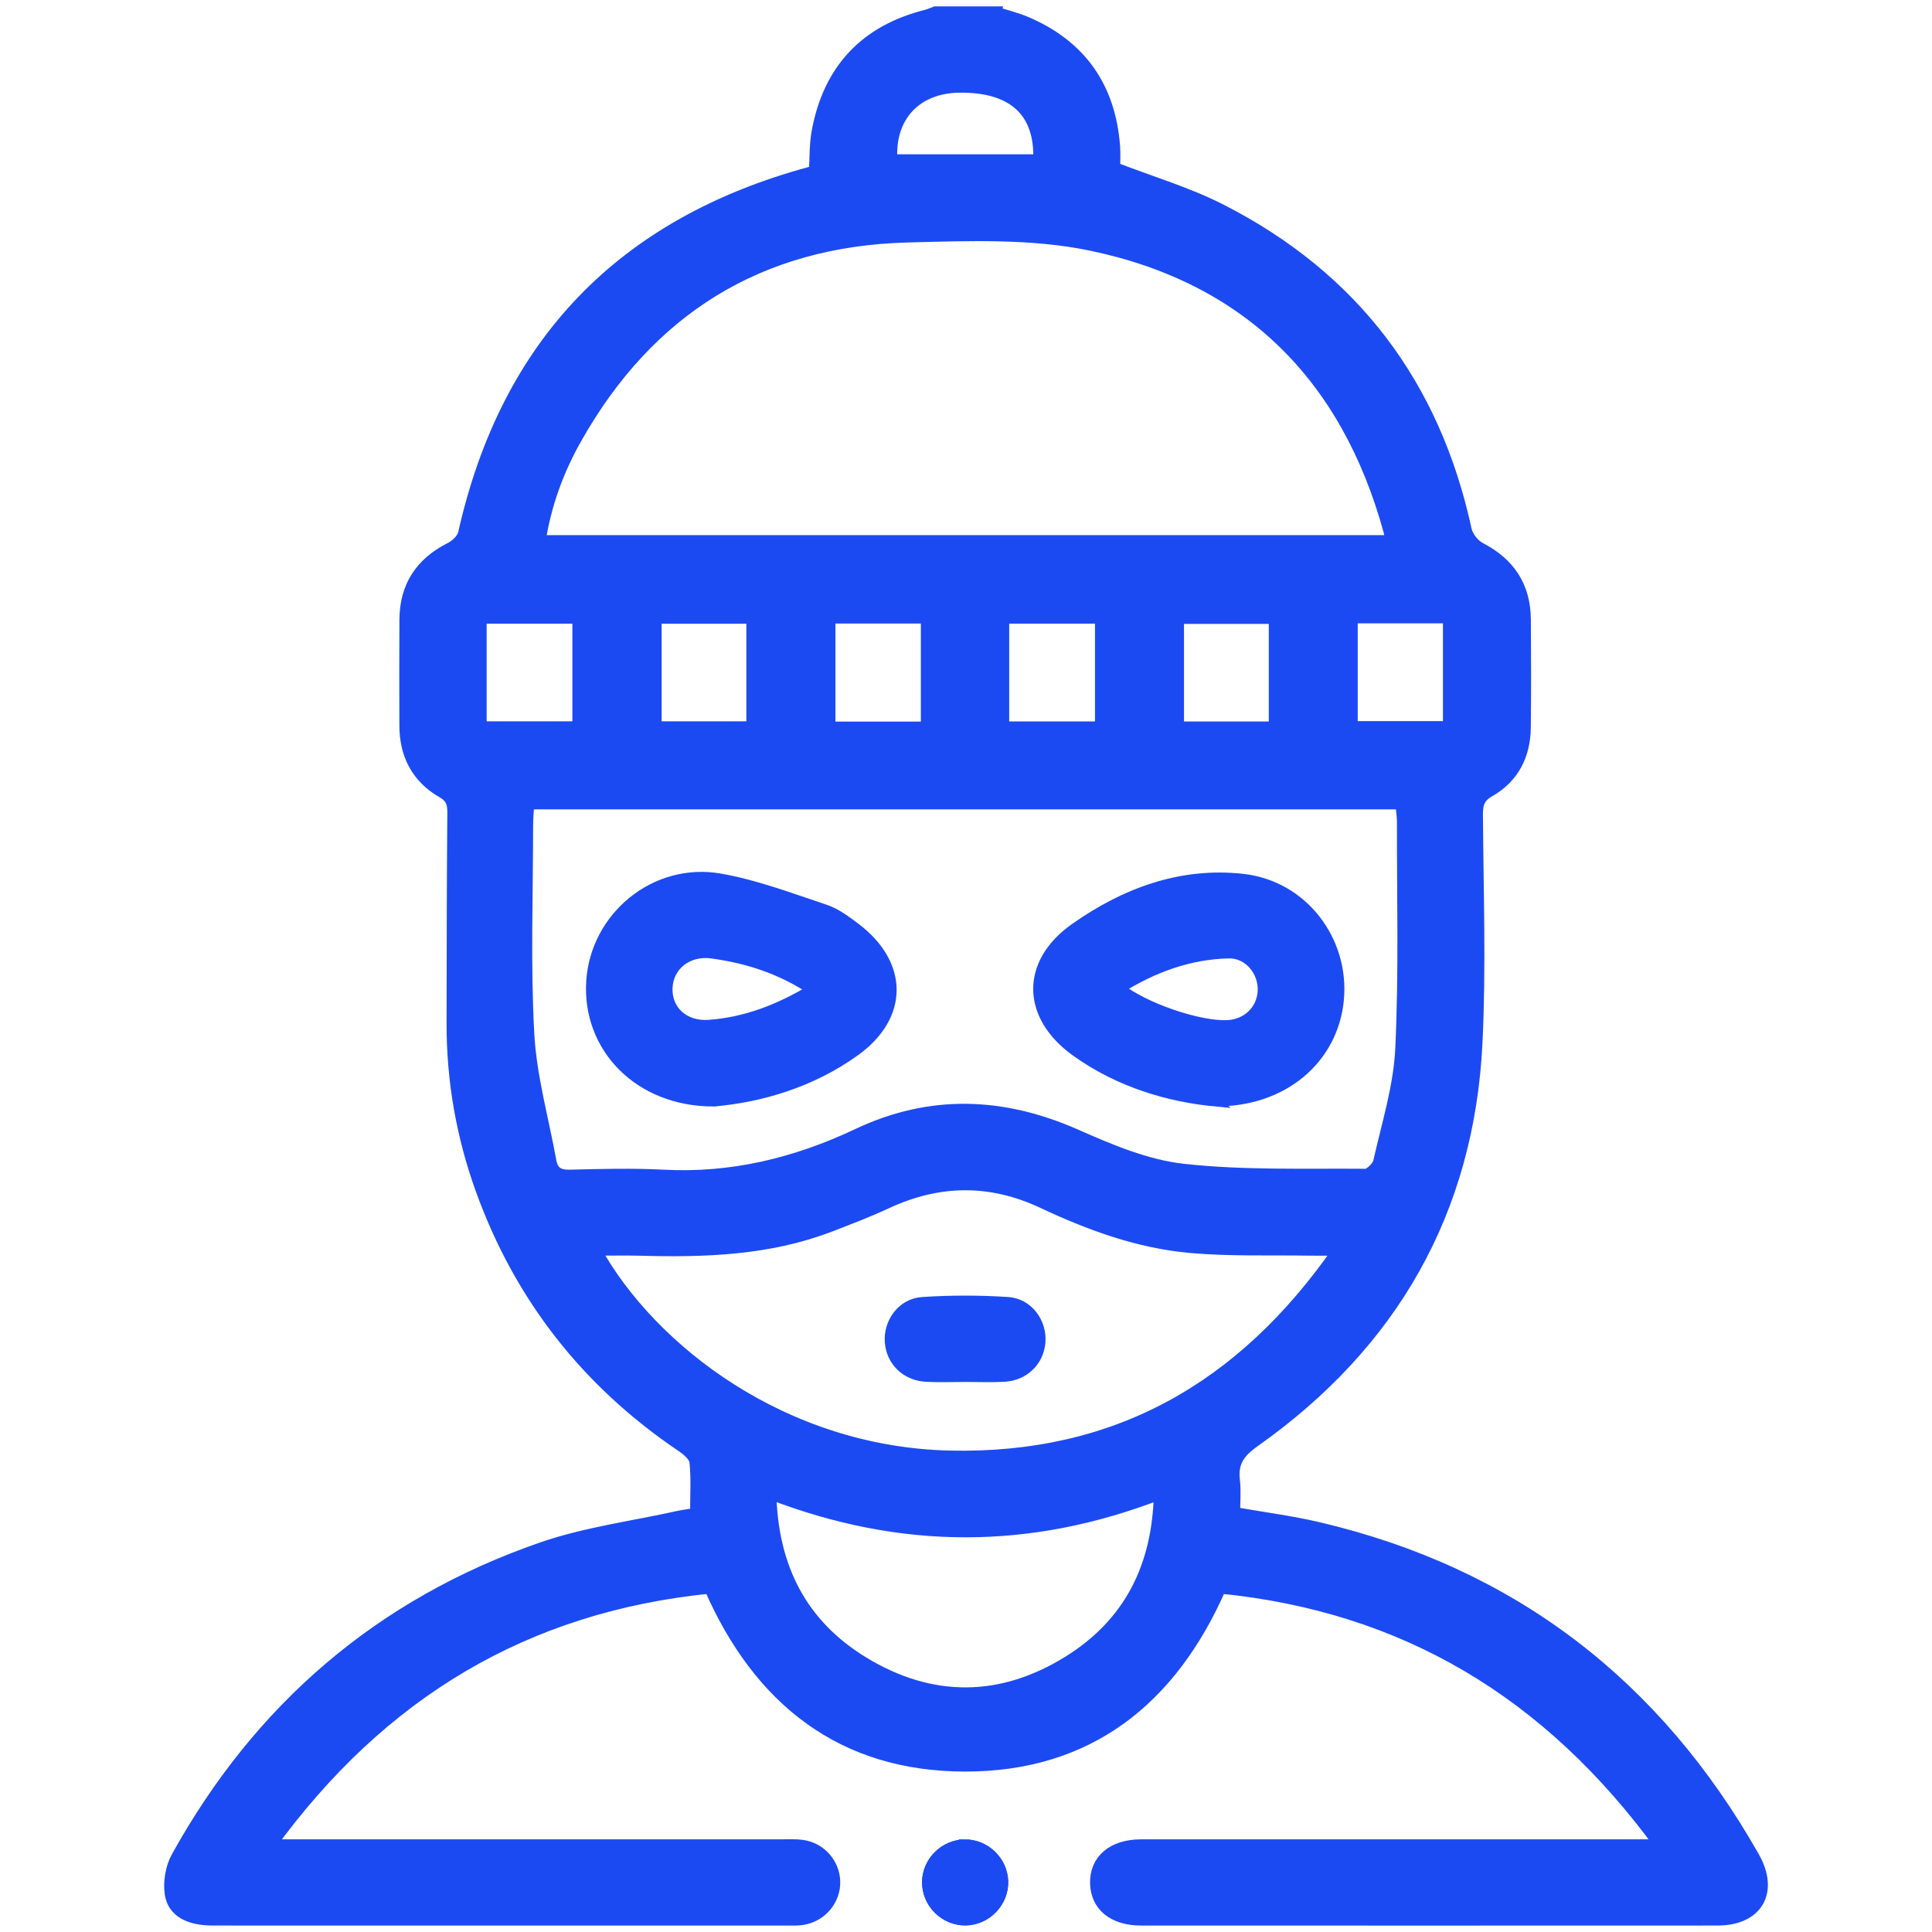
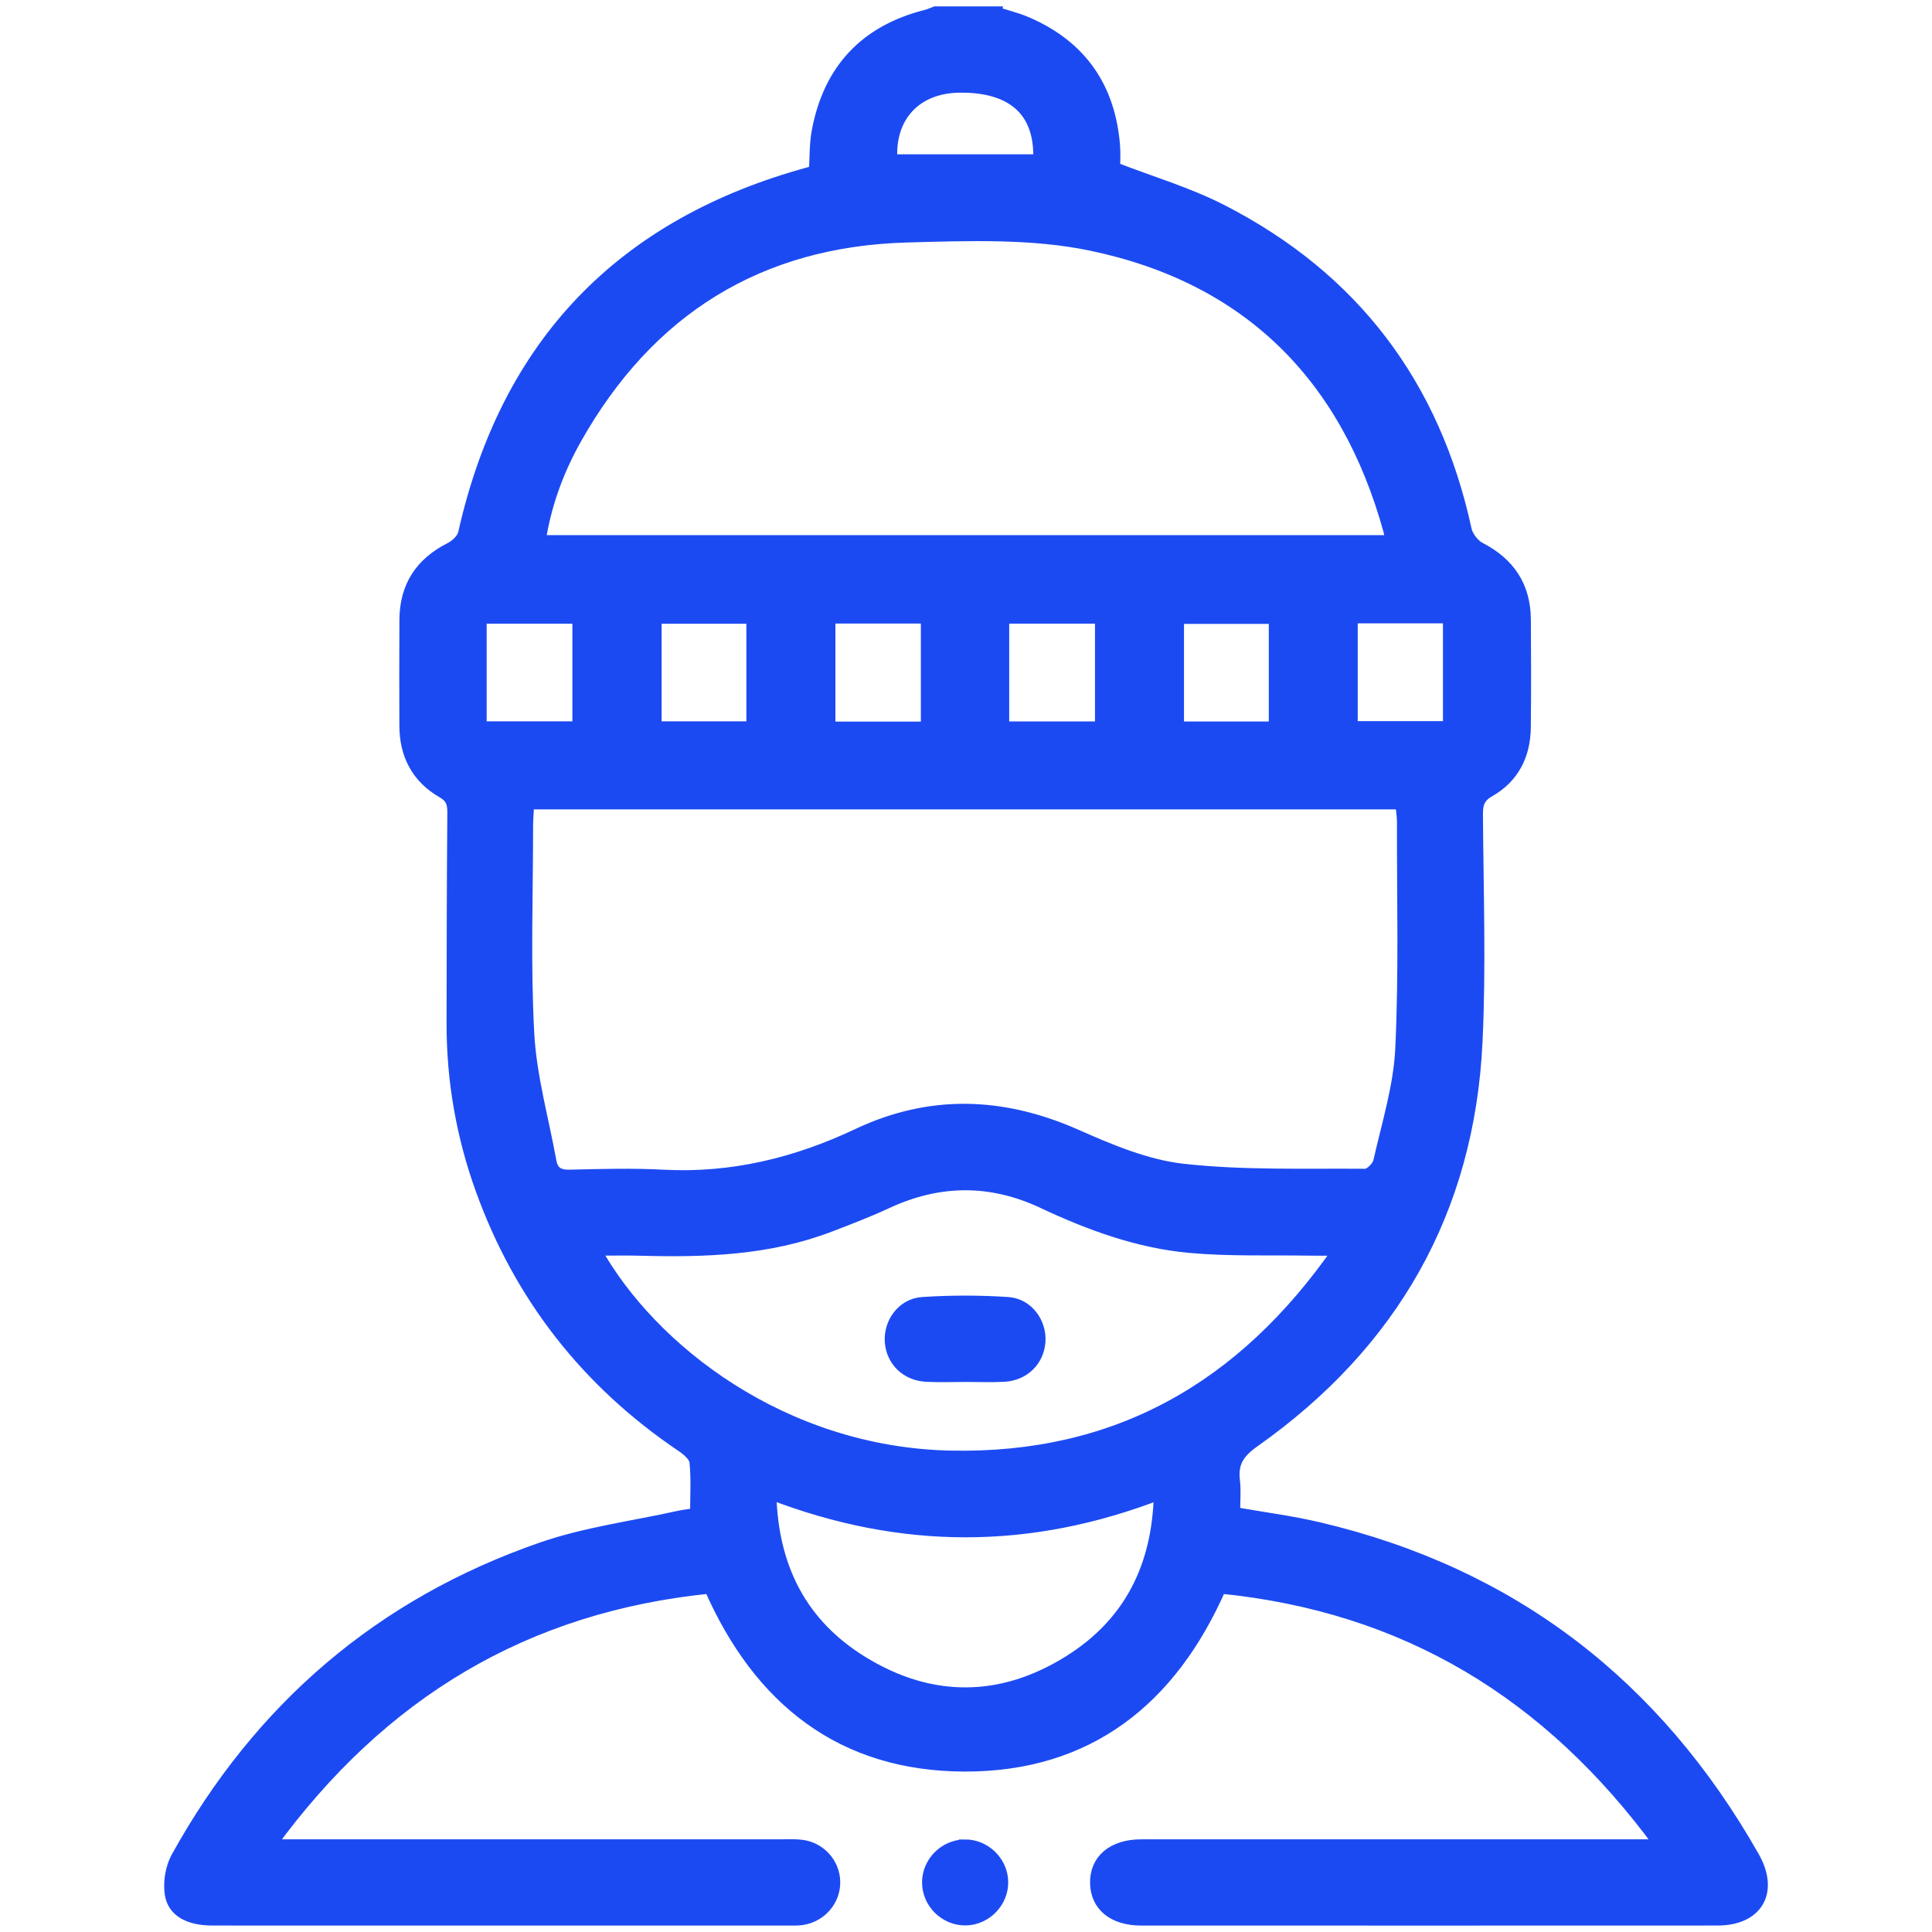
<svg xmlns="http://www.w3.org/2000/svg" width="150" height="150" version="1.1" viewBox="0 0 150 150">
  <defs>
    <style>
      .cls-1 {
        fill: #1c4af2;
        stroke: #1c4af2;
        stroke-miterlimit: 10;
        stroke-width: .913px;
      }
    </style>
  </defs>
  <g>
    <g id="Capa_1">
      <g>
-         <path class="cls-1" d="M74.898,143.27c-1.545.019-2.832,1.301-2.853,2.842-.021,1.598,1.321,2.94,2.92,2.921,1.598-.019,2.914-1.397,2.854-2.988-.058-1.539-1.379-2.794-2.921-2.776Z" />
        <path class="cls-1" d="M77.251.954c.822.266,1.672.468,2.462.808,4.208,1.813,6.444,5.044,6.793,9.586.048.619.007,1.244.007,1.688,2.871,1.115,5.711,1.948,8.3,3.271,10.258,5.24,16.553,13.574,18.992,24.827.117.539.61,1.171,1.102,1.426,2.282,1.182,3.475,2.986,3.493,5.543.019,2.796.028,5.592-.005,8.387-.025,2.124-.893,3.864-2.76,4.929-.815.465-.962.989-.956,1.844.038,5.88.248,11.772-.033,17.639-.628,13.126-6.567,23.452-17.28,31.016-1.183.835-1.72,1.628-1.555,3.021.095.805.017,1.631.017,2.522,2.204.389,4.394.668,6.532,1.17,15.037,3.533,26.217,12.184,33.793,25.551,1.528,2.696.262,4.858-2.797,4.859-14.924.008-29.848.006-44.773.001-2.135-.001-3.452-1.082-3.494-2.824-.043-1.798,1.309-2.955,3.503-2.956,12.799-.005,25.598-.003,38.397-.003h1.913c-8.65-11.831-19.828-18.563-34.156-19.989-3.833,8.715-10.259,13.823-19.812,13.817-9.544-.006-15.985-5.093-19.813-13.816-14.319,1.436-25.513,8.143-34.137,19.988h1.895c12.606,0,25.212-0,37.818.001.531,0,1.069-.032,1.591.042,1.411.201,2.454,1.389,2.491,2.773.039,1.437-1.019,2.696-2.485,2.927-.331.052-.674.04-1.012.04-14.924.002-29.848.003-44.773-.001-1.81-0-3.05-.63-3.261-1.998-.14-.911.046-2.041.493-2.848,6.404-11.57,15.831-19.683,28.353-24.011,3.389-1.171,7.022-1.638,10.544-2.421.42-.093.85-.141,1.397-.229,0-1.373.087-2.718-.049-4.039-.045-.439-.6-.917-1.035-1.21-7.36-4.963-12.57-11.603-15.577-19.937-1.499-4.155-2.252-8.463-2.246-12.889.008-5.447.014-10.894.059-16.34.006-.74-.115-1.204-.834-1.617-1.958-1.124-2.884-2.906-2.889-5.157-.006-2.748-.015-5.495.003-8.243.017-2.558,1.202-4.376,3.498-5.533.443-.223.956-.705,1.056-1.153,3.31-14.747,12.29-24.049,26.874-28.008.093-.025.184-.058.363-.115.065-1.011.027-2.074.218-3.095.893-4.785,3.714-7.805,8.467-8.996.23-.058.448-.166.671-.25,1.546,0,3.091,0,4.637,0ZM41.022,62.382c-.035.648-.088,1.169-.088,1.691-.001,5.395-.203,10.802.09,16.182.181,3.324,1.122,6.606,1.72,9.908.154.854.637,1.129,1.514,1.107,2.412-.06,4.832-.126,7.239.001,5.339.283,10.314-.937,15.111-3.203,5.622-2.656,11.232-2.457,16.913.053,2.667,1.179,5.49,2.373,8.339,2.689,4.677.519,9.433.352,14.156.39.363.003.966-.607,1.059-1.022.654-2.9,1.569-5.807,1.709-8.744.28-5.864.12-11.749.131-17.626.001-.461-.082-.922-.13-1.426H41.022ZM107.881,42.005c.029-.167.063-.262.057-.355-.009-.143-.033-.288-.071-.426-3.295-12-10.969-19.675-23.159-22.212-4.603-.958-9.509-.77-14.264-.642-11.51.309-20.093,5.676-25.733,15.678-1.384,2.455-2.357,5.089-2.802,7.957h65.971ZM103.942,97.034c-1.045,0-1.656.009-2.267-.002-3.089-.052-6.194.068-9.262-.208-4.02-.361-7.797-1.744-11.438-3.455-4.061-1.908-8.093-1.868-12.151.024-1.439.671-2.929,1.238-4.413,1.807-4.745,1.819-9.703,1.974-14.697,1.838-1.131-.031-2.263-.004-3.5-.004,4.321,7.785,14.615,15.779,27.599,16.047,12.779.263,22.638-5.246,30.131-16.047ZM59.819,115.959c.132,5.778,2.418,10.194,7.176,13.104,5.283,3.231,10.757,3.201,16.005-.078,4.674-2.92,6.92-7.31,7.039-13.015-10.075,3.898-20.014,3.92-30.221-.011ZM44.896,56.462v-8.495h-7.568v8.495h7.568ZM71.952,56.482v-8.525h-7.547v8.525h7.547ZM77.897,56.468h7.574v-8.504h-7.574v8.504ZM104.957,47.941v8.503h7.529v-8.503h-7.529ZM58.404,47.971h-7.491v8.49h7.491v-8.49ZM98.966,56.471v-8.486h-7.497v8.486h7.497ZM69.217,12.438h11.456c.152-3.791-2.017-5.751-6.193-5.699-3.376.042-5.491,2.3-5.263,5.699Z" />
        <path class="cls-1" d="M74.898,143.27c1.542-.019,2.863,1.236,2.921,2.776.06,1.591-1.256,2.969-2.854,2.988-1.599.019-2.941-1.323-2.92-2.921.021-1.541,1.308-2.824,2.853-2.842Z" />
-         <path class="cls-1" d="M55.414,85.451c-5.797.011-9.762-4.178-9.444-9.245.313-4.985,4.921-8.812,9.933-7.93,2.767.487,5.447,1.508,8.129,2.4.845.281,1.616.862,2.341,1.41,3.705,2.802,3.728,6.769-.025,9.47-3.451,2.484-7.418,3.59-10.933,3.894ZM63.154,76.835c-2.533-1.691-5.124-2.493-7.856-2.873-1.921-.268-3.459.96-3.538,2.72-.08,1.781,1.31,3.099,3.291,2.954,2.833-.208,5.427-1.184,8.103-2.8Z" />
-         <path class="cls-1" d="M94.316,85.445c-3.442-.329-7.362-1.422-10.77-3.881-3.779-2.726-3.855-6.761-.065-9.44,3.862-2.729,8.225-4.363,13.022-3.82,4.635.525,7.814,4.769,7.378,9.318-.432,4.511-4.239,7.878-9.566,7.822ZM86.838,76.728c1.901,1.559,6.226,3.029,8.442,2.933,1.572-.068,2.753-1.208,2.824-2.726.071-1.537-1.119-3.017-2.71-2.981-3.083.071-5.895,1.105-8.556,2.774Z" />
        <path class="cls-1" d="M74.936,106.836c-1.01 0-2.022.045-3.028-.01-1.532-.084-2.64-1.176-2.755-2.628-.117-1.475.918-2.939,2.462-3.041,2.2-.146,4.424-.145,6.625-.002,1.548.101,2.585,1.556,2.471,3.032-.111,1.453-1.219,2.552-2.747,2.638-1.006.056-2.018.011-3.028.011Z" />
      </g>
    </g>
  </g>
</svg>